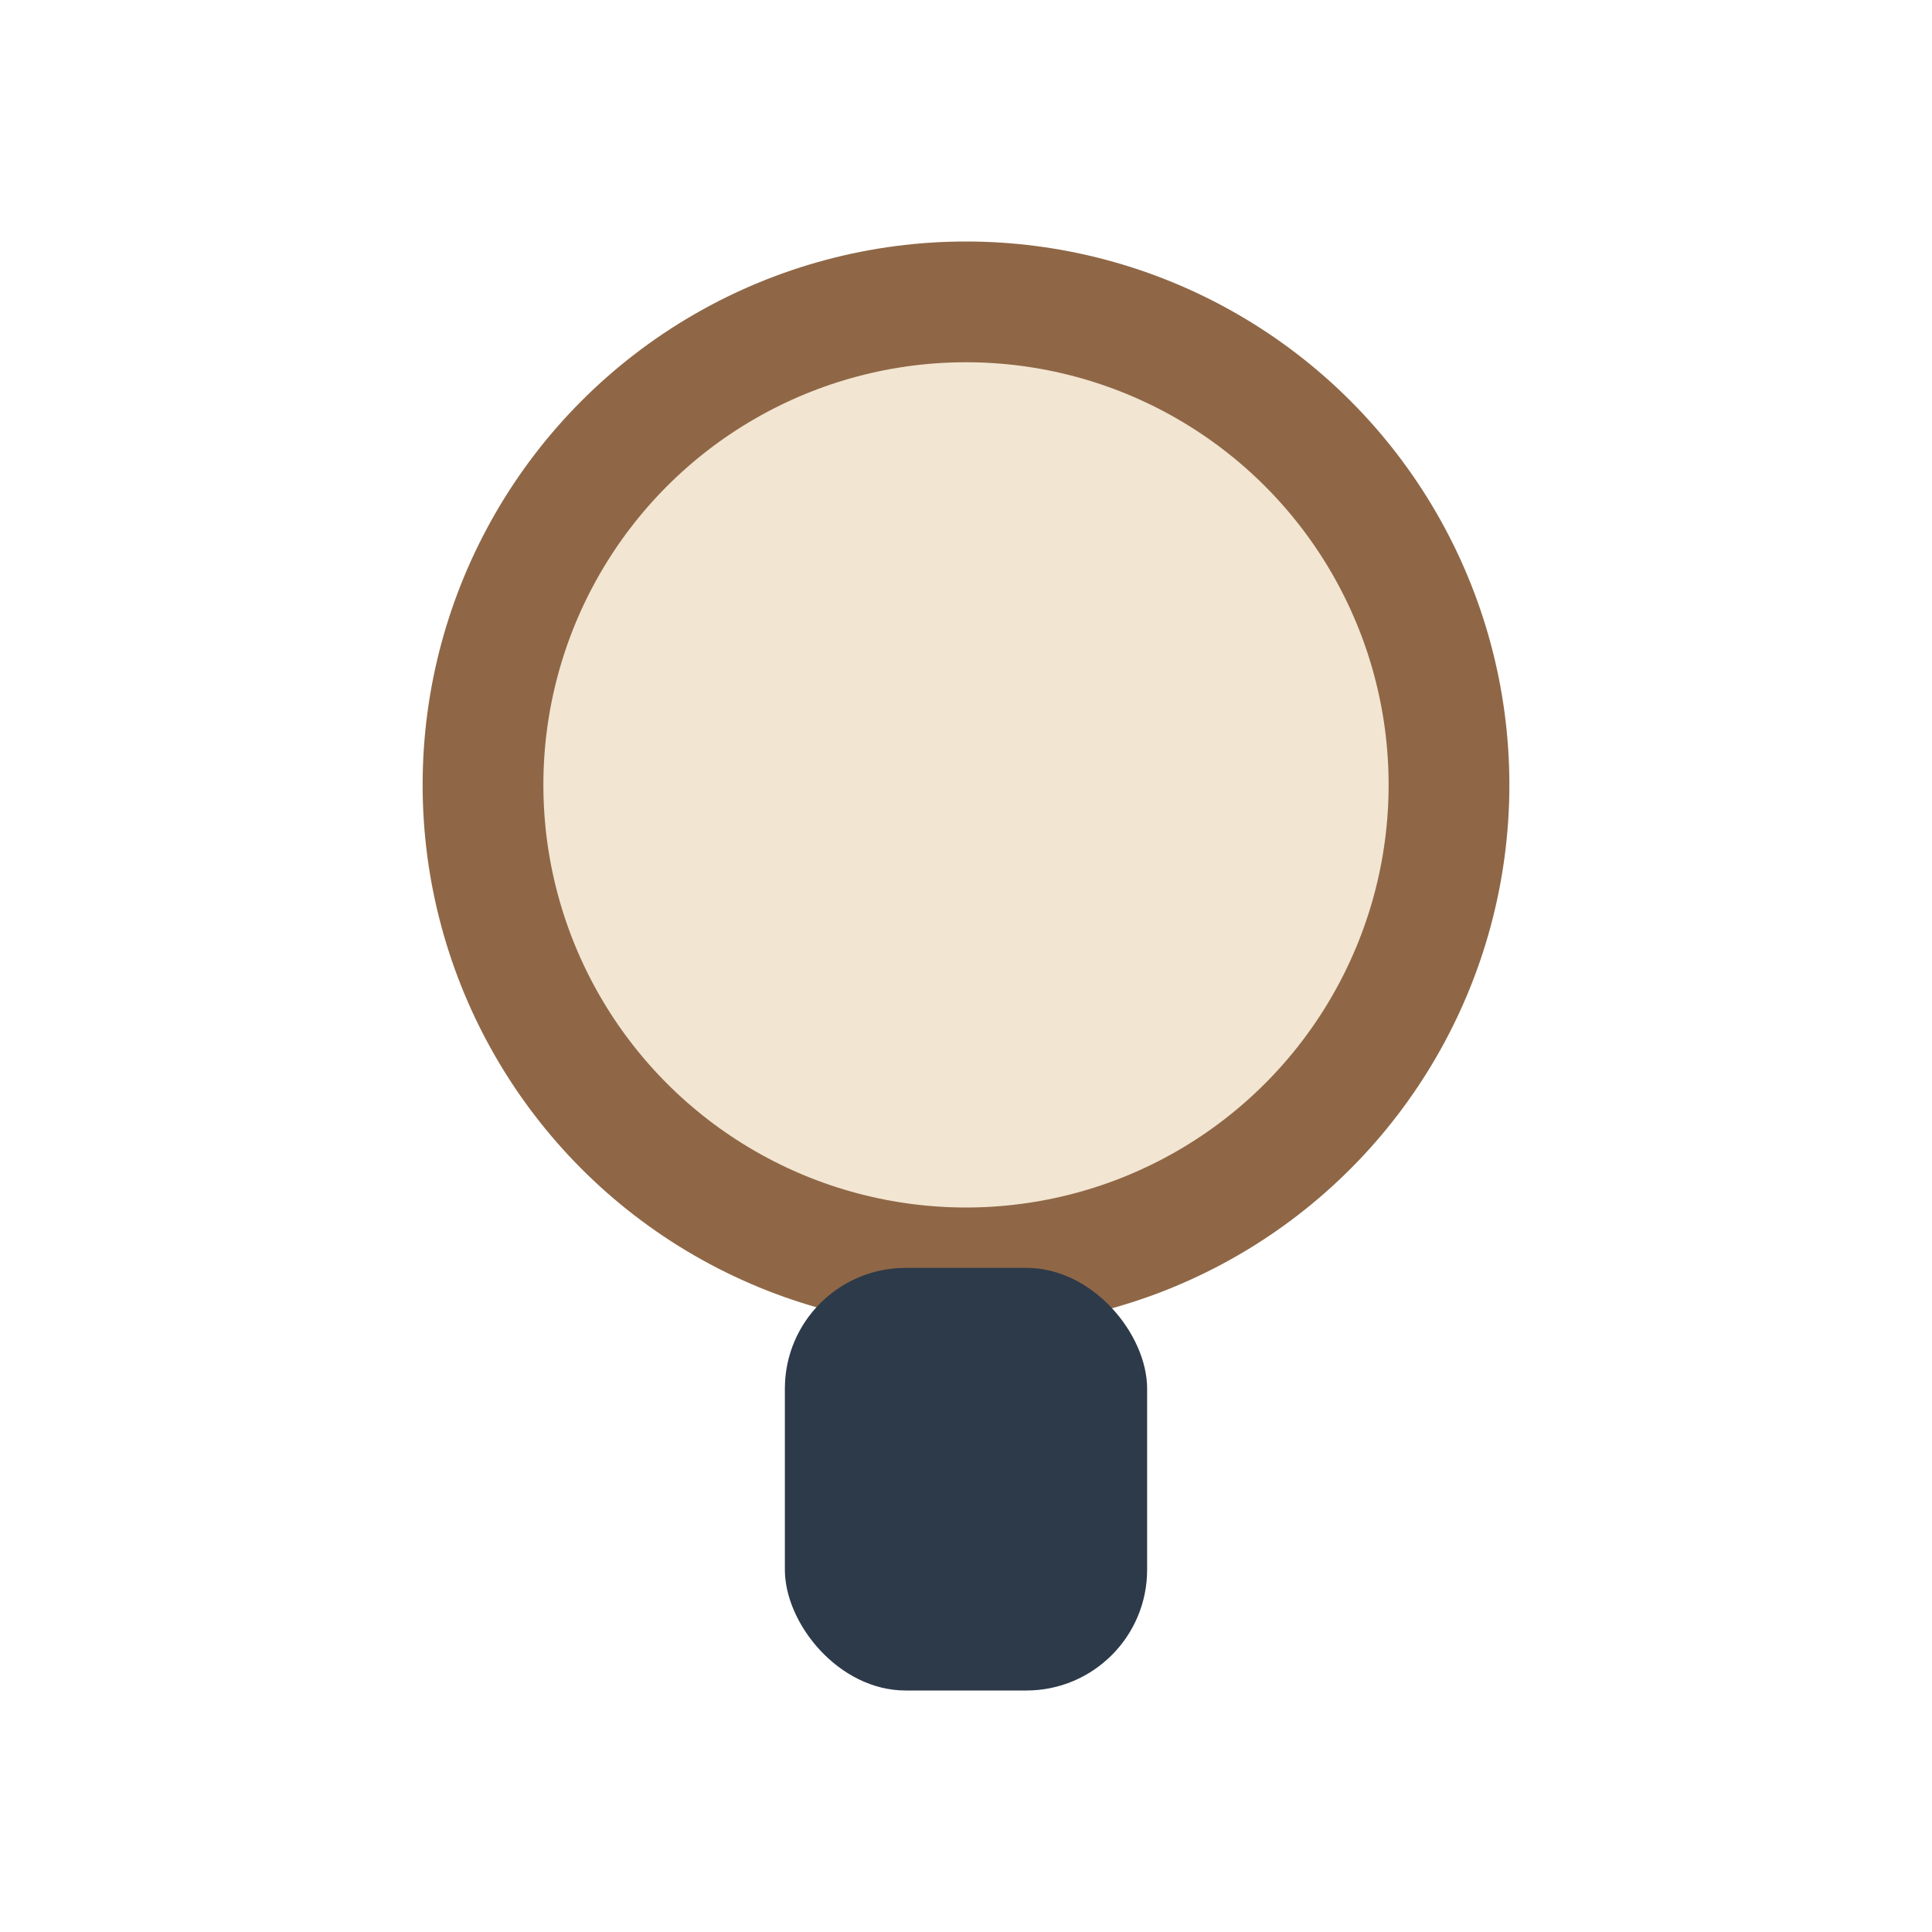
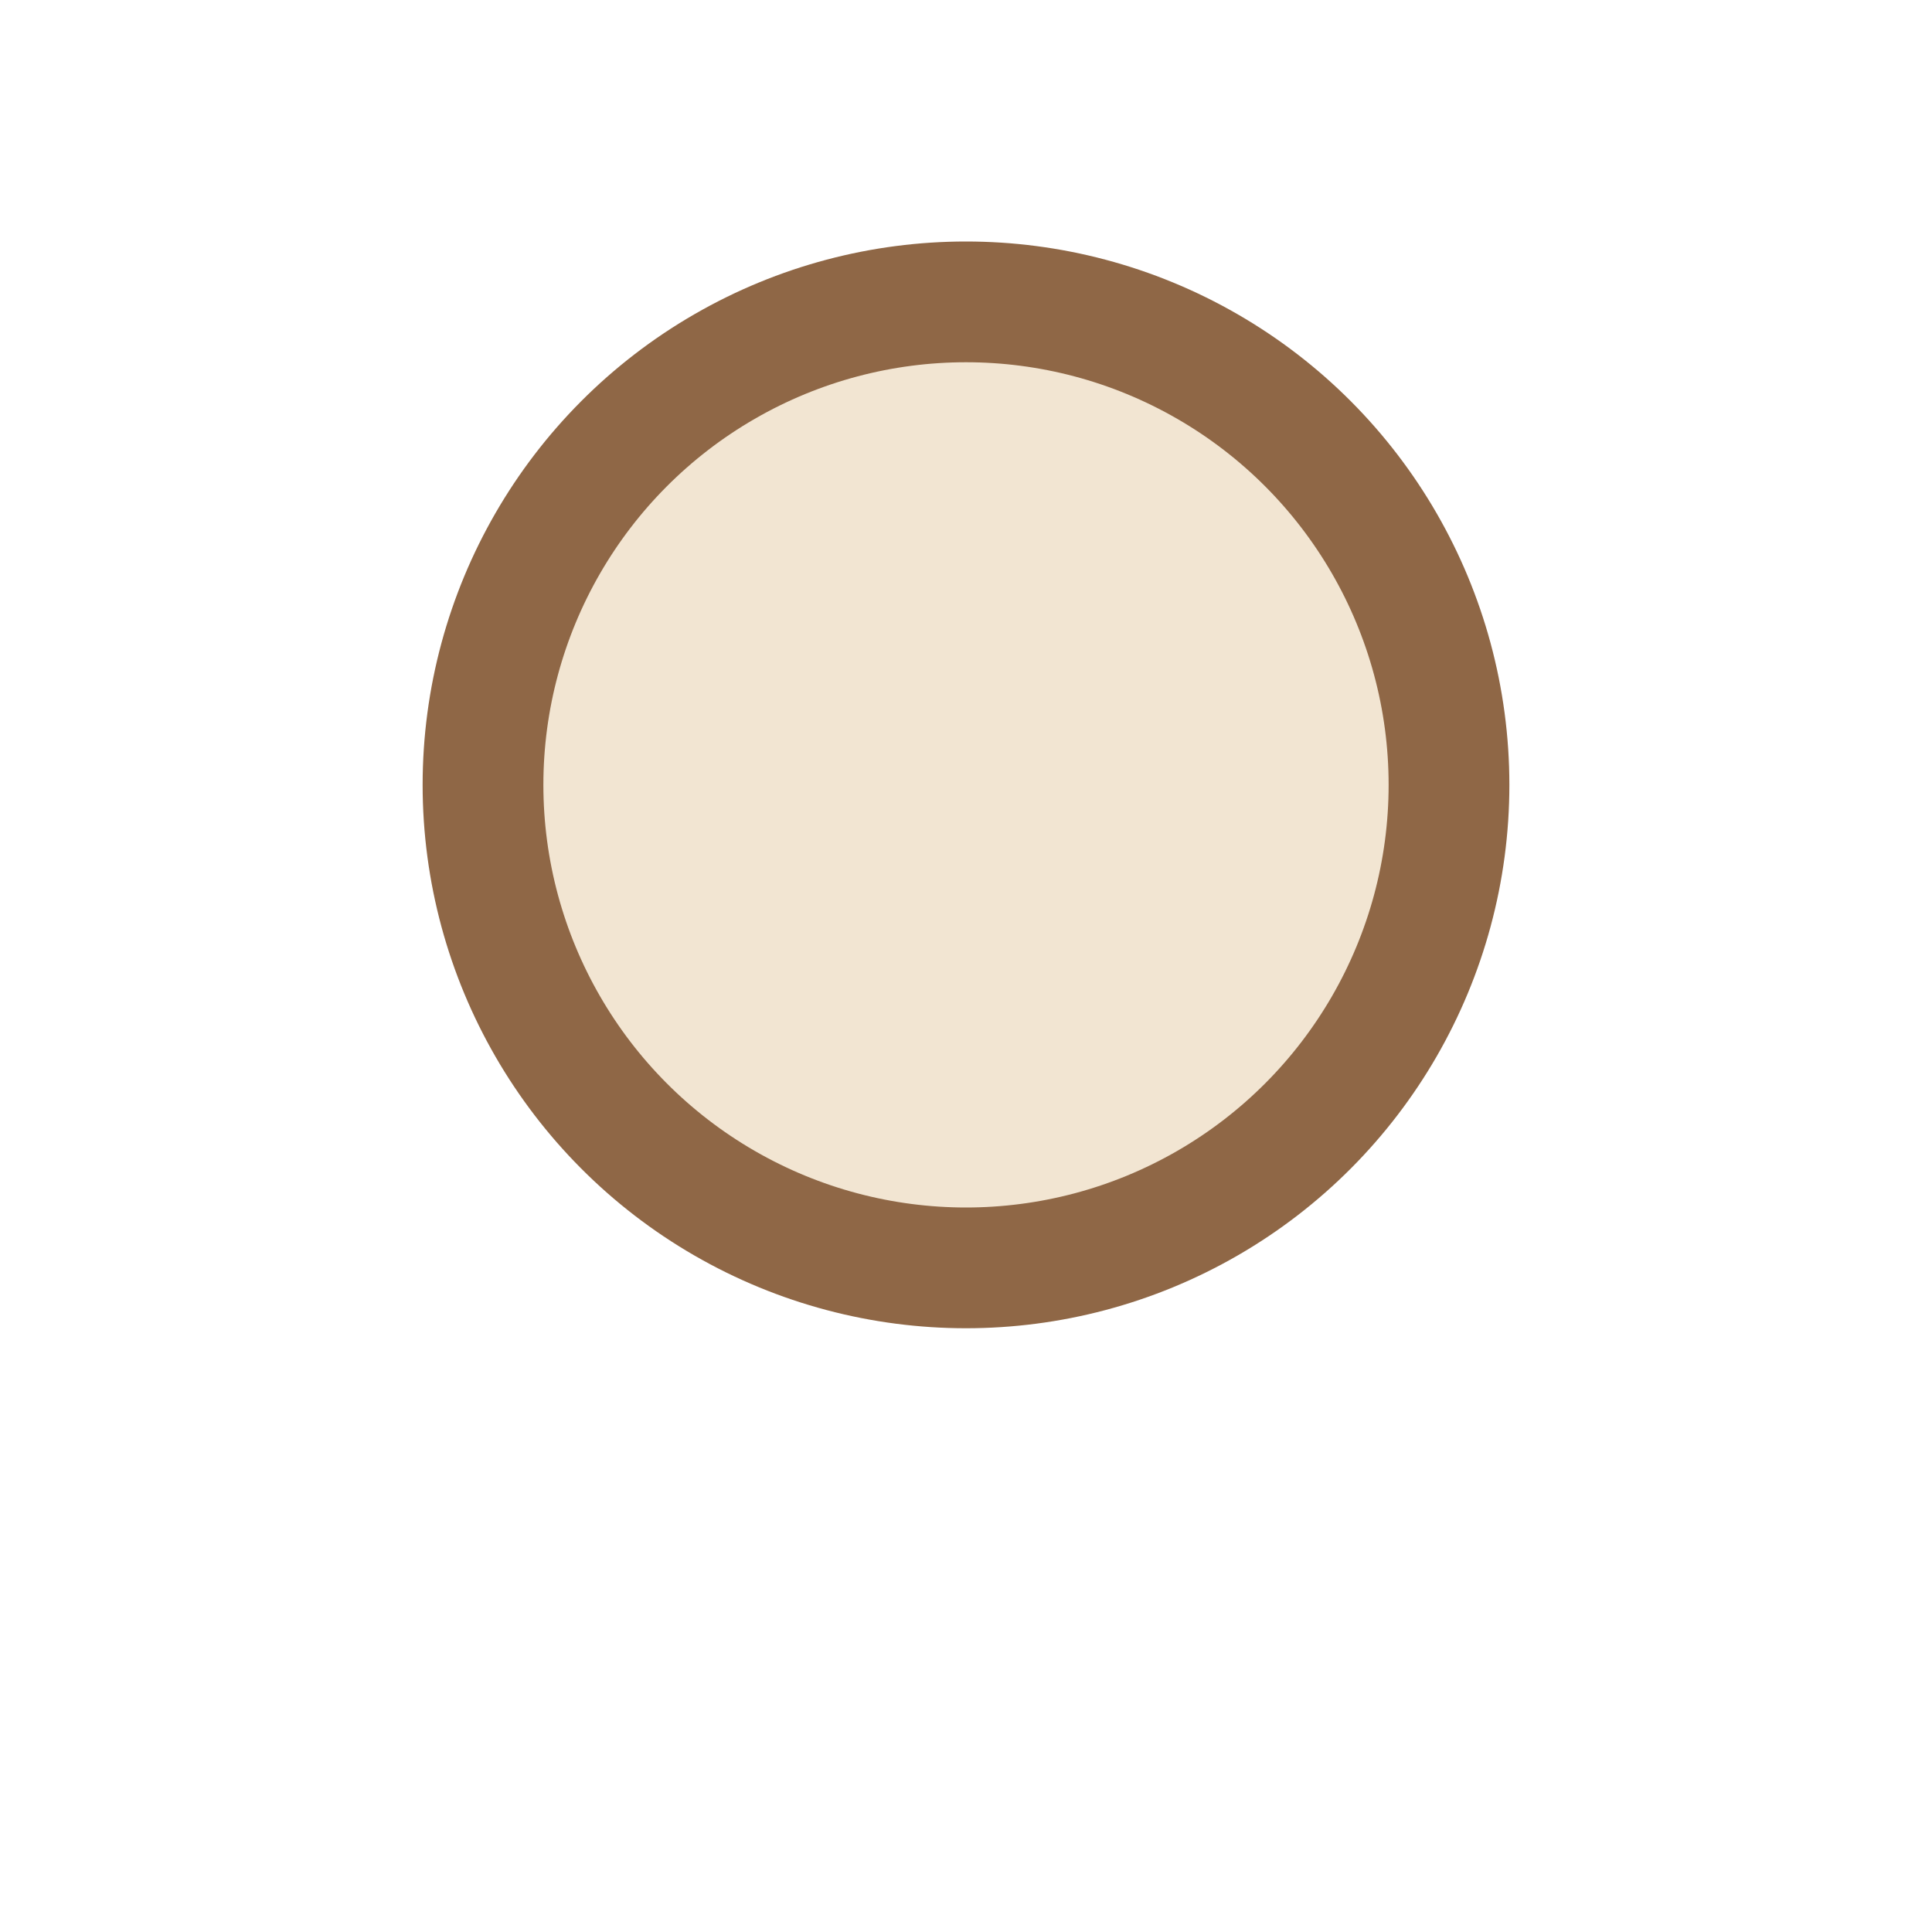
<svg xmlns="http://www.w3.org/2000/svg" width="32" height="32" viewBox="0 0 32 32">
  <circle cx="16" cy="13" r="8" fill="#F2E5D2" stroke="#8F6746" stroke-width="2" />
-   <rect x="13" y="21" width="6" height="7" rx="2" fill="#2D3A4A" />
</svg>